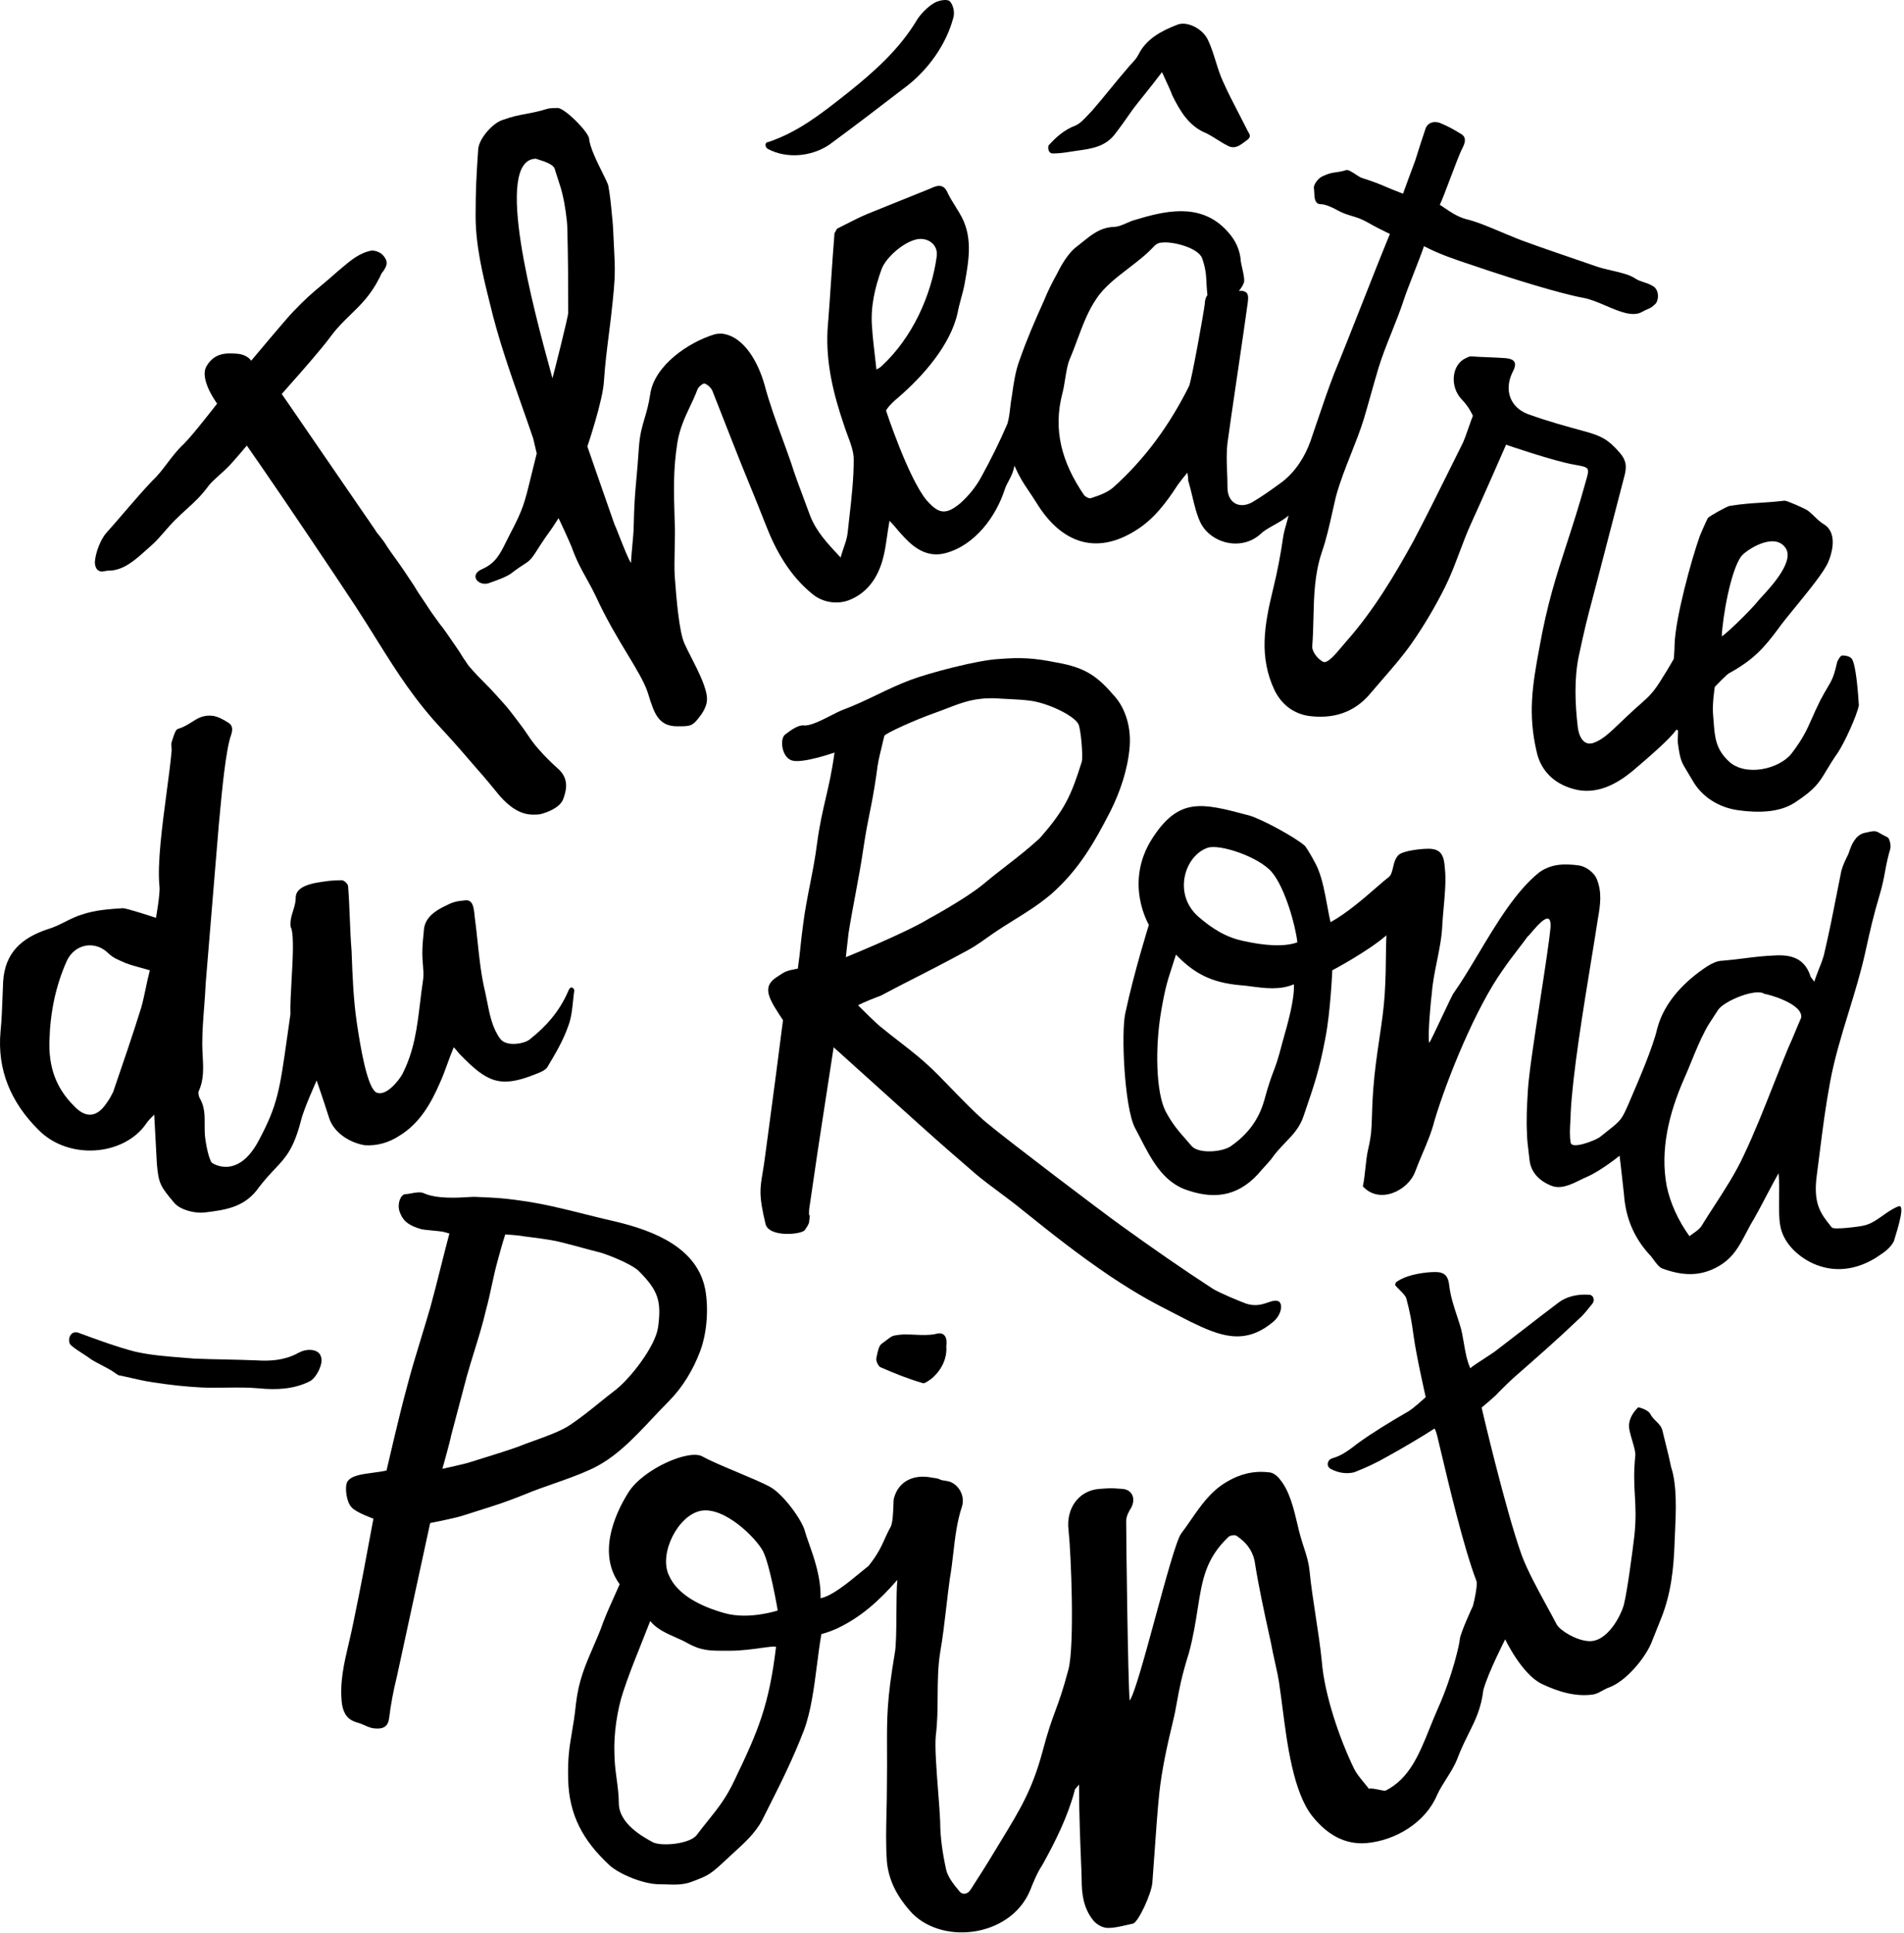
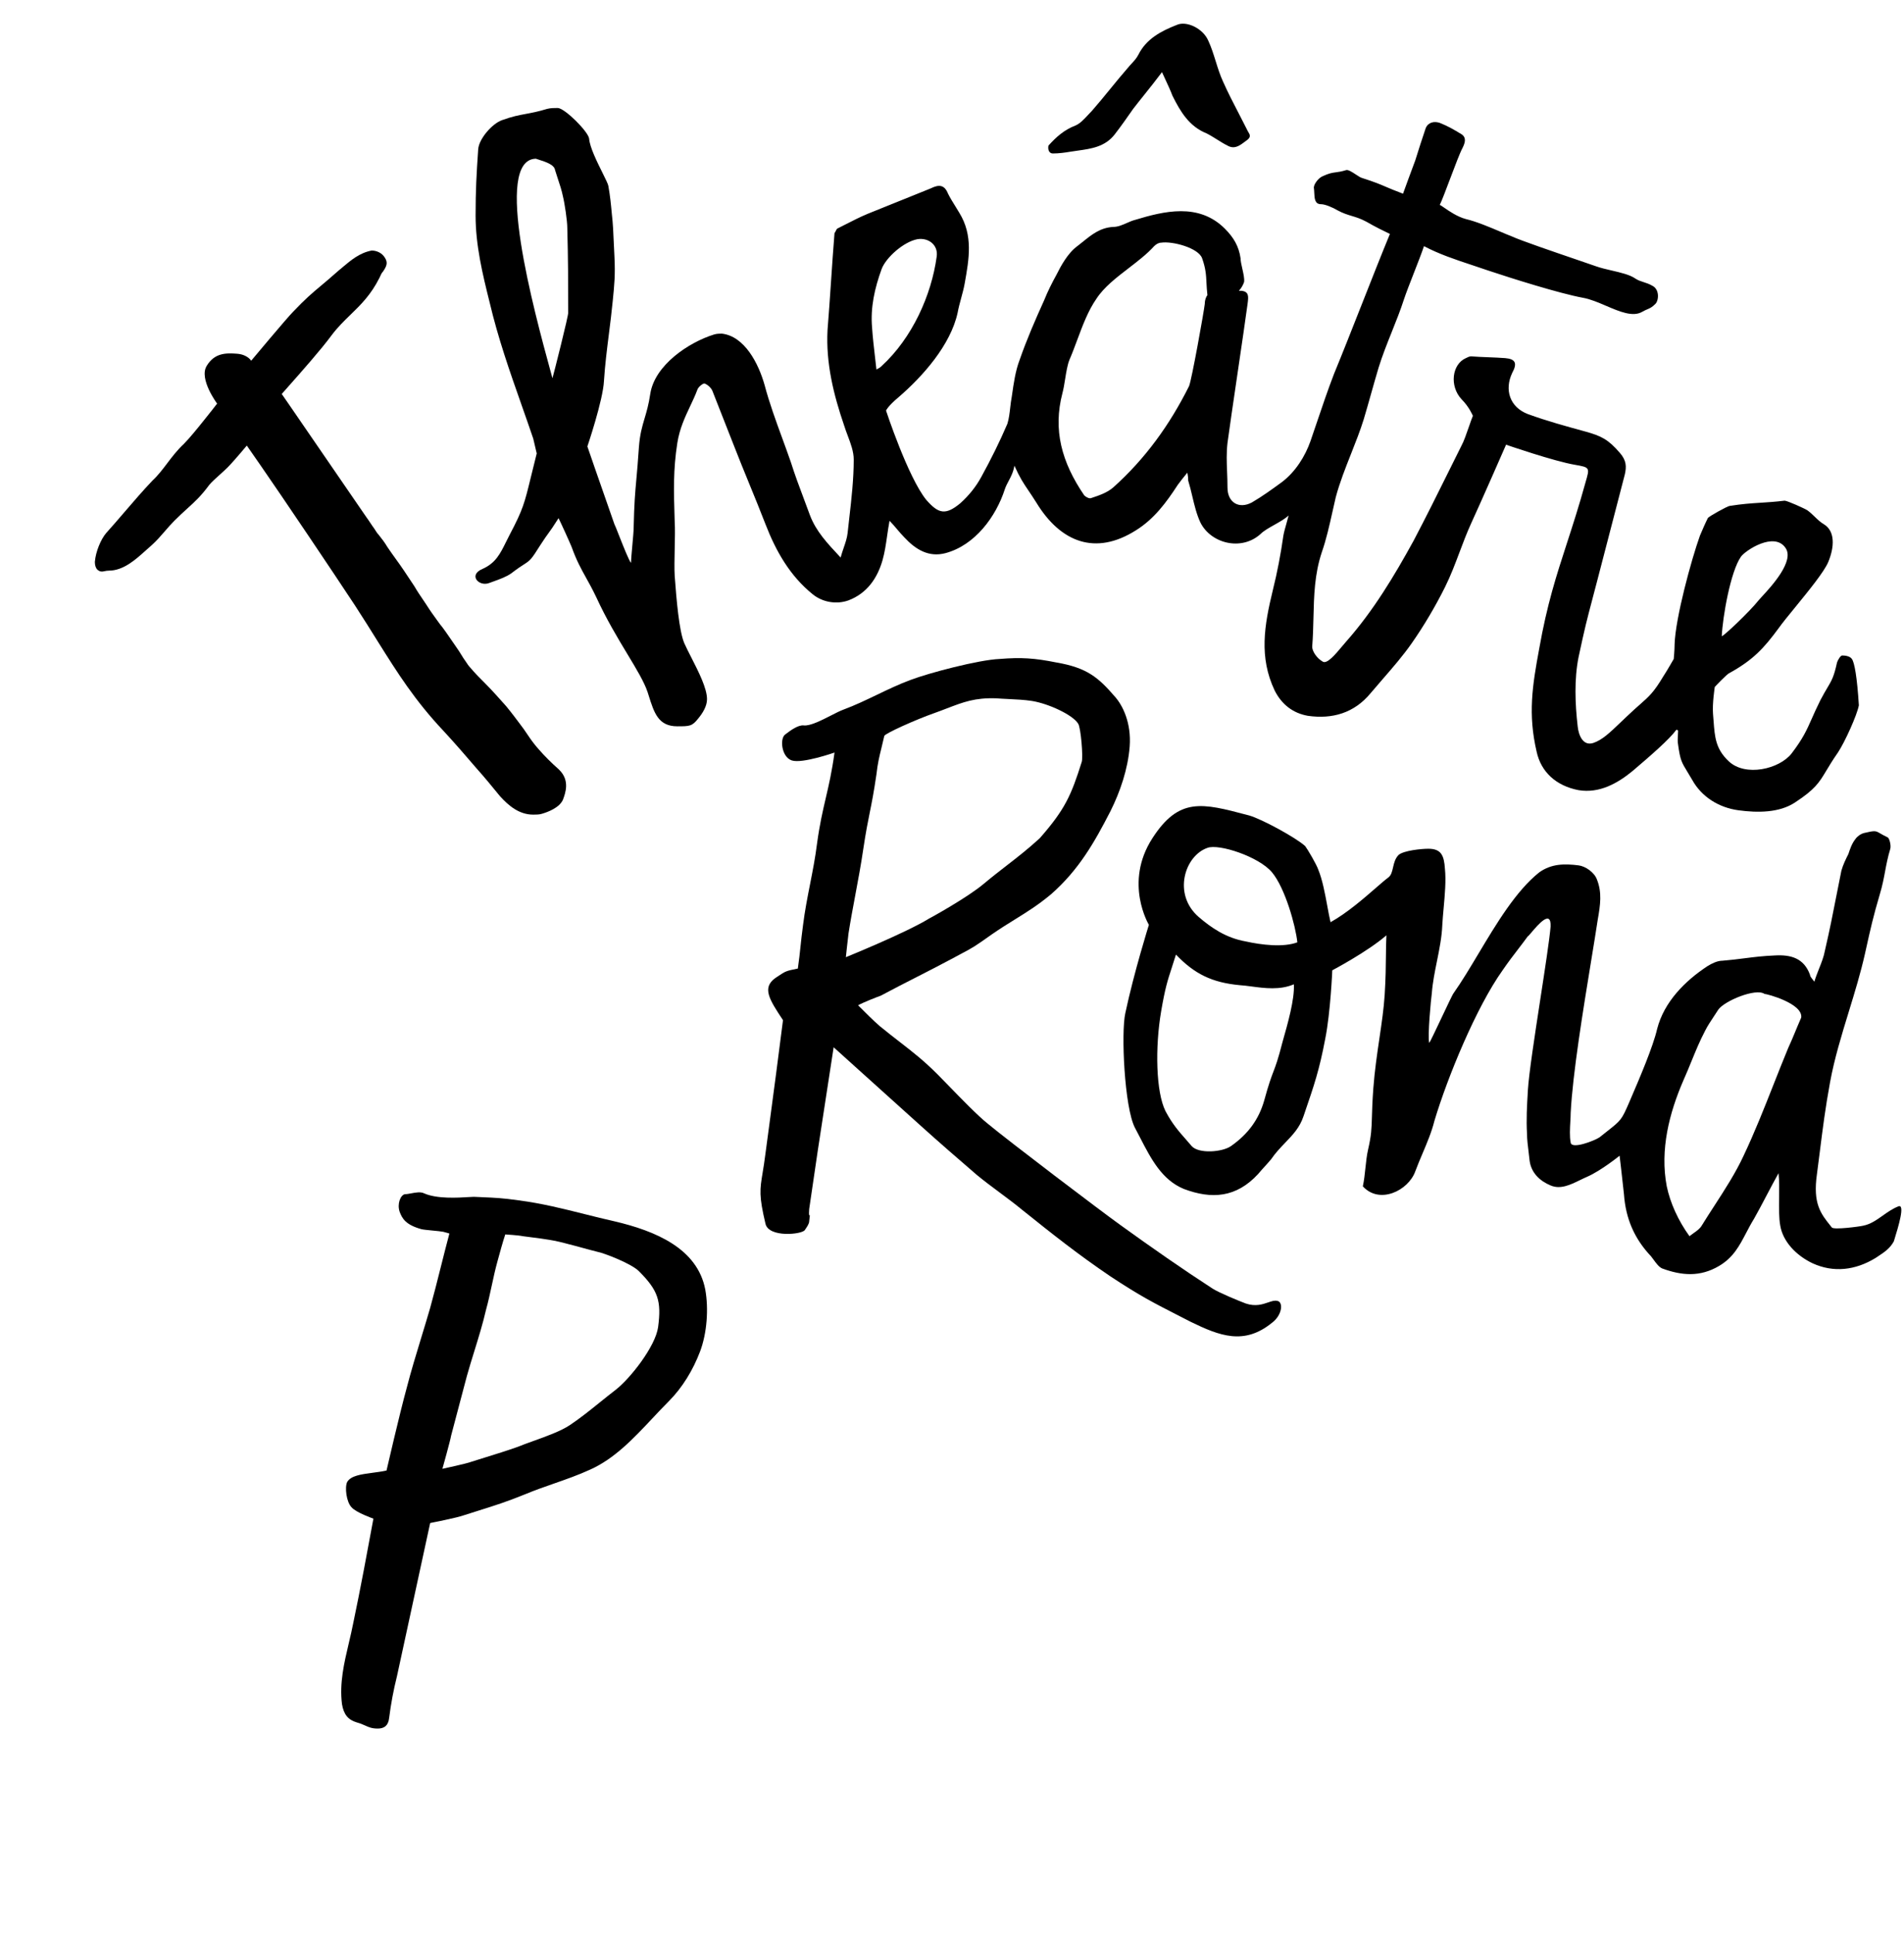
<svg xmlns="http://www.w3.org/2000/svg" width="198" height="201" viewBox="0 0 198 201" fill="none">
  <title>Théâtre du Rond-Point</title>
-   <path d="M86.237 15.05C84.33 16.323 81.787 16.505 79.88 15.505C79.516 15.323 79.516 14.777 79.88 14.777C82.97 13.745 85.412 11.819 87.818 9.922L88.235 9.593C90.959 7.41 93.502 5.137 95.318 2.136C95.681 1.499 96.499 0.681 97.134 0.317C97.588 0.044 98.496 -0.138 98.769 0.135C99.132 0.499 99.314 1.317 99.132 1.863C98.406 4.591 96.589 7.138 94.41 8.866C91.686 10.957 88.961 13.049 86.237 15.05Z" fill="currentColor" />
  <path d="M109.485 15.959C110.121 15.959 110.757 15.868 111.302 15.777C111.554 15.735 111.81 15.7 112.068 15.664C113.481 15.468 114.935 15.266 115.933 13.959C116.569 13.14 117.205 12.23 117.84 11.321C118.218 10.829 118.611 10.338 119.021 9.826L119.023 9.823C119.597 9.106 120.201 8.35 120.837 7.501C120.962 7.776 121.079 8.03 121.19 8.269L121.195 8.278L121.197 8.284L121.199 8.287L121.199 8.289L121.2 8.29C121.489 8.913 121.731 9.435 121.927 9.957C122.744 11.594 123.652 13.14 125.469 13.867C125.832 14.049 126.195 14.277 126.558 14.504C126.922 14.732 127.285 14.959 127.648 15.141C128.37 15.543 128.88 15.163 129.427 14.756C129.499 14.702 129.572 14.648 129.646 14.595C130.128 14.25 129.983 14.01 129.806 13.716C129.75 13.622 129.69 13.523 129.646 13.413C129.374 12.867 129.091 12.321 128.808 11.776C128.243 10.684 127.678 9.593 127.194 8.502C126.876 7.82 126.649 7.092 126.422 6.365C126.195 5.637 125.968 4.91 125.65 4.227C125.105 2.954 123.38 2.136 122.381 2.59C120.746 3.227 119.202 4.046 118.385 5.683C118.203 6.046 117.941 6.329 117.679 6.612C117.548 6.754 117.416 6.895 117.295 7.047C116.66 7.774 116.047 8.525 115.434 9.275C114.821 10.025 114.208 10.775 113.572 11.503C113.437 11.638 113.302 11.784 113.166 11.932C112.752 12.381 112.325 12.844 111.847 13.049C110.666 13.504 109.849 14.231 109.031 15.141C108.941 15.595 109.122 15.959 109.485 15.959Z" fill="currentColor" />
  <path fill-rule="evenodd" clip-rule="evenodd" d="M192.58 68.525C192.398 68.252 191.944 68.161 191.581 68.161C191.399 68.161 191.127 68.616 191.036 68.889C190.715 70.368 190.485 70.755 190.024 71.531C189.834 71.852 189.603 72.24 189.311 72.799C188.917 73.587 188.646 74.201 188.407 74.74C187.874 75.944 187.506 76.777 186.314 78.347C185.042 79.984 181.501 80.802 179.775 79.165C178.414 77.882 178.324 76.67 178.197 74.967C178.18 74.739 178.162 74.502 178.141 74.254C178.05 73.163 178.322 71.435 178.322 71.435C178.322 71.435 179.594 70.071 179.866 69.98C182.318 68.616 183.408 67.434 184.952 65.342C185.327 64.809 185.983 64.006 186.708 63.12C188.085 61.433 189.711 59.443 190.128 58.43C190.764 56.884 190.855 55.247 189.674 54.52C189.32 54.317 189.023 54.03 188.719 53.737C188.477 53.504 188.23 53.266 187.949 53.064C187.676 52.883 185.86 52.064 185.587 52.064C184.604 52.182 183.826 52.232 183.074 52.28C182.09 52.343 181.153 52.404 179.866 52.61C179.684 52.61 177.687 53.701 177.596 53.883C177.323 54.429 177.051 55.065 176.778 55.702C175.87 58.248 174.236 64.251 174.145 66.979C174.145 67.615 174.054 68.525 174.054 68.525C174.054 68.525 173.328 69.798 172.964 70.344C171.98 71.987 171.517 72.395 170.548 73.25C170.176 73.578 169.73 73.972 169.15 74.527C168.914 74.749 168.692 74.961 168.481 75.163C167.397 76.2 166.612 76.951 165.699 77.256C164.609 77.619 164.155 76.437 164.065 75.528C163.792 73.163 163.701 70.617 164.155 68.343C164.823 65.222 165.006 64.53 165.596 62.297L165.596 62.293L165.6 62.281L165.6 62.278C165.731 61.783 165.882 61.212 166.062 60.522C166.56 58.621 167.034 56.787 167.509 54.954L167.511 54.948L167.514 54.936L167.516 54.927C167.993 53.086 168.469 51.245 168.968 49.336C169.15 48.517 169.15 47.881 168.424 47.062C167.243 45.698 166.517 45.334 164.882 44.88C162.884 44.334 160.886 43.788 158.888 43.061C156.981 42.333 156.436 40.514 157.254 38.786C157.798 37.786 157.617 37.331 156.527 37.24C155.937 37.195 155.347 37.172 154.756 37.149C154.166 37.127 153.576 37.104 152.985 37.058C152.804 37.058 152.622 37.149 152.44 37.24C150.987 37.877 150.715 40.15 151.986 41.514C152.804 42.333 153.167 43.242 153.167 43.242C153.065 43.481 152.924 43.887 152.769 44.335C152.511 45.078 152.213 45.937 151.986 46.335C151.579 47.15 151.172 47.972 150.763 48.796C149.532 51.28 148.287 53.789 146.992 56.248C144.994 59.885 142.814 63.523 139.999 66.706C139.868 66.854 139.722 67.028 139.568 67.212L139.566 67.215L139.564 67.217C138.864 68.054 137.993 69.095 137.547 68.798C136.911 68.434 136.457 67.707 136.457 67.252C136.54 66.231 136.564 65.228 136.588 64.234C136.643 61.948 136.697 59.711 137.456 57.43C137.925 56.087 138.246 54.646 138.565 53.215C138.677 52.708 138.79 52.2 138.909 51.7C139.313 50.185 139.912 48.67 140.506 47.17C140.981 45.969 141.452 44.779 141.815 43.606C142.087 42.698 142.337 41.812 142.586 40.926L142.587 40.925C142.837 40.038 143.087 39.15 143.359 38.24C143.739 37.005 144.242 35.744 144.74 34.498C145.195 33.36 145.646 32.232 145.993 31.147C146.22 30.465 146.628 29.419 147.037 28.373C147.446 27.327 147.854 26.281 148.081 25.599C149.693 26.441 151.25 26.959 153.087 27.569C153.631 27.749 154.2 27.938 154.802 28.146C157.254 28.964 162.157 30.51 164.609 30.965C165.377 31.099 166.206 31.453 167.024 31.804C168.432 32.406 169.808 32.995 170.785 32.42C171.008 32.292 171.175 32.221 171.322 32.158C171.593 32.042 171.793 31.956 172.147 31.602C172.51 31.238 172.601 30.056 171.784 29.692C171.479 29.517 171.195 29.427 170.922 29.339C170.626 29.244 170.342 29.154 170.058 28.964C169.495 28.569 168.547 28.349 167.606 28.131C167.029 27.997 166.454 27.864 165.972 27.691C165.521 27.533 164.83 27.297 164.028 27.022C161.596 26.191 158.141 25.009 157.254 24.599C156.918 24.47 156.51 24.297 156.062 24.107C154.931 23.628 153.546 23.041 152.44 22.78C151.541 22.54 150.681 21.943 150.174 21.591C149.914 21.41 149.747 21.294 149.716 21.325C149.928 20.901 150.356 19.767 150.799 18.593L150.8 18.591C151.308 17.246 151.835 15.85 152.077 15.414C152.35 14.868 152.531 14.322 151.986 13.959C151.078 13.413 150.624 13.14 149.716 12.776C149.171 12.594 148.535 12.685 148.263 13.322C147.9 14.413 147.536 15.505 147.173 16.687C146.992 17.142 145.902 20.143 145.902 20.143C145.014 19.809 144.518 19.597 144.089 19.413C143.464 19.145 142.98 18.937 141.634 18.506C141.488 18.469 141.254 18.316 141.004 18.151C140.629 17.904 140.216 17.633 139.999 17.687C139.501 17.841 139.196 17.881 138.923 17.917C138.548 17.966 138.229 18.008 137.547 18.324C137.093 18.506 136.548 19.233 136.639 19.597C136.659 19.735 136.665 19.89 136.672 20.048C136.698 20.62 136.725 21.234 137.365 21.234C137.819 21.234 138.637 21.598 139.091 21.871C139.681 22.189 140.135 22.325 140.589 22.462C141.043 22.598 141.497 22.735 142.088 23.053C143.009 23.591 143.995 24.064 144.388 24.253C144.46 24.287 144.512 24.312 144.54 24.326C143.677 26.418 142.655 29.01 141.633 31.602C140.612 34.194 139.59 36.786 138.728 38.877C138.078 40.569 137.521 42.214 136.958 43.879C136.734 44.541 136.508 45.207 136.276 45.88C135.731 47.426 134.732 49.063 133.279 50.154C132.28 50.882 131.281 51.609 130.191 52.246C128.829 52.974 127.648 52.246 127.648 50.7C127.648 50.102 127.627 49.559 127.606 49.036C127.566 48.047 127.53 47.133 127.648 46.062C127.83 44.698 128.261 41.768 128.692 38.837L128.692 38.834L128.693 38.831C129.124 35.898 129.555 32.966 129.737 31.602L129.744 31.545C129.832 30.846 129.897 30.326 129.101 30.238H128.829C129.101 29.965 129.283 29.601 129.374 29.328C129.425 28.971 129.304 28.443 129.189 27.935C129.098 27.538 129.011 27.152 129.011 26.872C128.829 25.599 128.284 24.69 127.376 23.78C124.651 21.052 121.019 21.962 118.022 22.871C117.744 22.941 117.465 23.064 117.182 23.189C116.726 23.391 116.256 23.599 115.752 23.599C114.421 23.673 113.512 24.409 112.632 25.122C112.431 25.285 112.231 25.447 112.028 25.599C111.029 26.327 110.303 27.691 109.849 28.601C109.395 29.419 108.941 30.328 108.577 31.238C107.669 33.239 106.761 35.33 106.035 37.422C105.599 38.555 105.415 39.855 105.24 41.083L105.217 41.242C105.144 41.609 105.1 41.992 105.056 42.378C104.991 42.945 104.926 43.519 104.763 44.061C103.946 45.971 103.038 47.79 102.039 49.609C101.494 50.609 100.768 51.518 99.859 52.337C98.316 53.61 97.589 53.428 96.318 51.973C94.411 49.609 92.14 42.697 92.14 42.697C92.14 42.697 92.322 42.242 93.412 41.333C95.954 39.15 98.86 35.876 99.587 32.511C99.678 32.011 99.814 31.511 99.95 31.011C100.086 30.51 100.223 30.01 100.313 29.51L100.325 29.445C100.775 26.922 101.209 24.488 99.769 22.143C99.63 21.901 99.479 21.659 99.324 21.411C99.073 21.009 98.813 20.593 98.588 20.143C98.225 19.233 97.68 19.142 96.772 19.597C95.864 19.961 94.684 20.438 93.504 20.915L93.501 20.916C92.321 21.394 91.141 21.871 90.233 22.234C89.419 22.574 88.655 22.965 87.866 23.368C87.6 23.505 87.33 23.643 87.055 23.78C87.009 23.826 86.964 23.917 86.918 24.008C86.873 24.099 86.828 24.19 86.782 24.235C86.646 25.918 86.532 27.6 86.419 29.283C86.305 30.965 86.192 32.648 86.056 34.33C85.874 37.786 86.691 41.06 87.781 44.243C87.89 44.598 88.024 44.952 88.157 45.307C88.469 46.135 88.78 46.962 88.78 47.79C88.78 49.827 88.548 51.864 88.315 53.901C88.257 54.41 88.199 54.92 88.144 55.429C88.088 55.938 87.926 56.413 87.746 56.94C87.637 57.259 87.521 57.598 87.418 57.975C85.965 56.429 84.875 55.247 84.24 53.61C84.008 52.972 83.785 52.38 83.569 51.805C83.108 50.577 82.674 49.425 82.242 48.062C81.956 47.234 81.653 46.406 81.349 45.575C80.685 43.76 80.015 41.931 79.517 40.059C78.881 37.786 77.428 34.967 75.067 34.694C74.886 34.694 74.522 34.694 74.25 34.785C71.616 35.603 68.075 37.968 67.621 40.969C67.457 42.073 67.239 42.809 67.031 43.509C66.777 44.365 66.54 45.165 66.44 46.517C66.339 48.037 66.25 49.018 66.174 49.86C66.045 51.284 65.952 52.312 65.895 54.883C65.895 55.202 65.827 55.952 65.759 56.702C65.691 57.453 65.623 58.203 65.623 58.521C65.444 58.402 64.796 56.754 64.345 55.61C64.11 55.012 63.928 54.551 63.897 54.52C62.172 49.609 61.082 46.425 61.082 46.425C61.082 46.425 62.717 41.605 62.807 39.605C62.915 37.939 63.117 36.337 63.321 34.724C63.462 33.606 63.604 32.482 63.716 31.329C63.897 29.51 63.988 28.6 63.897 26.691C63.867 26.199 63.846 25.707 63.826 25.212C63.786 24.242 63.745 23.258 63.625 22.234C63.534 21.234 63.443 20.325 63.261 19.324C63.229 19.13 62.977 18.623 62.663 17.989C62.095 16.846 61.322 15.291 61.264 14.413C61.173 13.686 58.721 11.23 57.994 11.23C57.631 11.23 57.268 11.23 56.905 11.321C55.953 11.611 55.304 11.731 54.689 11.845C53.954 11.981 53.27 12.107 52.182 12.503C51.183 12.867 49.821 14.413 49.73 15.505C49.549 18.142 49.458 19.779 49.458 22.416C49.458 25.508 50.184 28.509 50.911 31.42C51.801 35.191 53.001 38.601 54.238 42.116L54.239 42.119C54.642 43.265 55.05 44.422 55.452 45.607C55.542 45.971 55.815 47.153 55.815 47.153C55.566 48.131 55.373 48.925 55.211 49.593C54.542 52.344 54.388 52.977 53 55.611C52.859 55.877 52.732 56.134 52.61 56.382C52.02 57.578 51.538 58.555 50.184 59.158C48.641 59.794 49.821 61.068 50.911 60.613C51.048 60.561 51.192 60.51 51.339 60.457C51.971 60.23 52.666 59.981 53.181 59.612C53.799 59.134 54.191 58.882 54.478 58.698C55.119 58.286 55.237 58.21 56.178 56.702C56.643 55.983 56.852 55.697 57.053 55.422C57.283 55.107 57.502 54.807 58.085 53.883C58.358 54.429 59.266 56.429 59.447 56.884C59.956 58.299 60.43 59.151 60.956 60.097C61.275 60.67 61.613 61.278 61.99 62.068C63.061 64.4 64.252 66.374 65.256 68.037L65.257 68.039C66.21 69.618 66.994 70.918 67.348 71.981C67.383 72.092 67.418 72.201 67.452 72.309C68.029 74.148 68.463 75.528 70.436 75.528C71.707 75.528 71.98 75.528 72.615 74.709C73.069 74.163 73.523 73.436 73.523 72.708C73.523 71.579 72.652 69.868 71.899 68.39C71.62 67.844 71.358 67.329 71.162 66.888C70.617 65.615 70.345 62.341 70.163 59.885C70.118 59.158 70.141 58.112 70.163 57.066C70.186 56.02 70.209 54.974 70.163 54.247L70.153 53.909C70.066 51.072 69.999 48.862 70.436 46.062C70.677 44.551 71.24 43.361 71.776 42.225C72.047 41.653 72.311 41.094 72.525 40.514C72.615 40.241 73.069 39.877 73.251 39.877C73.523 39.968 73.887 40.241 74.068 40.605C74.432 41.514 74.795 42.447 75.158 43.379C75.521 44.311 75.885 45.243 76.248 46.153C76.793 47.562 77.36 48.949 77.928 50.336C78.496 51.723 79.063 53.11 79.608 54.52C80.698 57.339 82.151 59.885 84.512 61.795C85.511 62.614 86.964 62.886 88.235 62.432C90.142 61.704 91.232 60.158 91.777 58.248C92.005 57.448 92.126 56.611 92.252 55.738C92.326 55.223 92.402 54.696 92.504 54.156C92.776 54.429 93.026 54.724 93.275 55.02C93.525 55.315 93.775 55.611 94.047 55.884C95.228 57.157 96.59 57.975 98.316 57.521C101.403 56.702 103.583 53.701 104.491 50.882C104.597 50.563 104.745 50.285 104.896 50.001C105.133 49.555 105.379 49.092 105.49 48.426C106.06 49.694 106.409 50.211 106.937 50.993C107.167 51.333 107.43 51.722 107.76 52.246C110.303 56.429 113.935 57.794 118.113 55.156C120.02 53.974 121.291 52.246 122.472 50.427C122.744 50.063 123.017 49.7 123.471 49.154C123.562 49.609 123.562 49.791 123.562 49.972C123.73 50.513 123.862 51.066 123.992 51.618C124.213 52.551 124.434 53.48 124.833 54.338C125.923 56.52 129.101 57.339 131.099 55.52C131.42 55.198 131.95 54.9 132.501 54.59C133.041 54.286 133.601 53.97 134.005 53.61C133.935 53.89 133.852 54.183 133.771 54.468C133.641 54.926 133.516 55.366 133.46 55.702C133.188 57.612 132.825 59.522 132.371 61.34C131.462 65.069 130.918 68.343 132.552 71.799C133.279 73.254 134.459 74.163 136.003 74.436C138.546 74.8 140.816 74.163 142.542 72.072C142.953 71.583 143.371 71.102 143.788 70.621C144.846 69.403 145.898 68.192 146.81 66.888C148.081 65.069 149.262 63.068 150.261 61.068C150.862 59.864 151.324 58.633 151.786 57.405C152.162 56.406 152.537 55.408 152.985 54.429C154.075 52.064 156.618 46.244 156.618 46.244C156.618 46.244 161.613 47.972 163.792 48.335C165.336 48.608 165.336 48.608 164.882 50.154C164.194 52.648 163.541 54.657 162.928 56.543C161.842 59.884 160.881 62.842 160.069 67.434C159.342 71.344 158.888 74.254 159.796 78.165C160.25 80.257 161.794 81.712 164.155 82.167C166.335 82.53 168.242 81.439 169.786 80.166C171.602 78.62 173.6 76.892 174.326 75.891C174.365 75.891 174.387 75.891 174.407 75.898C174.434 75.908 174.456 75.93 174.508 75.982C174.508 76.131 174.498 76.289 174.489 76.45C174.468 76.783 174.447 77.131 174.508 77.438C174.726 79.039 174.886 79.3 175.454 80.227C175.595 80.458 175.762 80.731 175.961 81.075C176.96 82.894 178.776 83.985 180.774 84.258C182.772 84.531 185.042 84.531 186.677 83.44C188.765 82.068 189.165 81.4 189.932 80.121C190.233 79.62 190.59 79.025 191.127 78.256C191.853 77.165 193.125 74.345 193.306 73.345C193.125 70.435 192.852 68.889 192.58 68.525ZM181.047 57.885C181.501 57.248 184.498 55.247 185.678 56.975C186.642 58.342 184.197 60.989 183.241 62.024C183.116 62.159 183.017 62.267 182.954 62.341C181.864 63.705 179.23 66.16 179.049 66.16C179.14 64.16 179.957 59.431 181.047 57.885ZM57.45 39.332L57.286 38.734C55.527 32.292 51.238 16.593 55.724 16.505C55.817 16.536 55.913 16.567 56.011 16.598C56.776 16.844 57.641 17.123 57.722 17.687C57.813 17.99 57.914 18.294 58.014 18.597C58.216 19.203 58.418 19.809 58.539 20.416C58.721 21.143 58.993 22.962 58.993 23.689C59.084 27.054 59.084 29.146 59.084 32.51C59.175 32.601 57.54 39.059 57.45 39.332ZM91.686 38.059C91.595 38.15 91.504 38.241 91.141 38.422C91.095 38.002 91.048 37.6 91.003 37.212L91.002 37.205C90.872 36.082 90.755 35.069 90.687 34.057C90.506 31.965 90.96 29.965 91.686 27.964C92.14 26.782 93.957 25.145 95.409 24.872C96.59 24.69 97.589 25.508 97.407 26.691C96.862 30.692 94.865 35.148 91.686 38.059ZM125.287 31.602C125.196 32.42 123.925 39.514 123.653 40.15C121.655 44.152 119.112 47.699 115.752 50.7C115.116 51.246 114.299 51.518 113.481 51.791C113.3 51.882 112.937 51.7 112.755 51.518C110.394 48.062 109.486 44.698 110.485 40.878C110.598 40.46 110.681 39.946 110.764 39.424C110.881 38.696 111 37.951 111.211 37.422C111.5 36.756 111.762 36.053 112.025 35.345C112.589 33.831 113.16 32.295 114.026 31.056C114.806 29.859 116.091 28.87 117.372 27.885C118.328 27.15 119.282 26.416 120.02 25.599C120.202 25.417 120.474 25.235 120.746 25.235C121.927 25.054 124.651 25.781 125.015 26.872C125.388 27.932 125.42 28.564 125.462 29.384C125.481 29.761 125.502 30.177 125.56 30.692C125.469 30.783 125.287 31.147 125.287 31.602Z" fill="currentColor" />
-   <path fill-rule="evenodd" clip-rule="evenodd" d="M41.557 118.09C43.645 116.816 44.826 114.725 45.734 112.633C46.029 111.993 46.271 111.326 46.517 110.646C46.726 110.071 46.937 109.488 47.187 108.904C47.337 109.054 47.46 109.205 47.57 109.34C47.66 109.45 47.741 109.55 47.823 109.632C50.638 112.542 52 113.179 55.633 111.723L55.688 111.701L55.785 111.663C56.203 111.499 56.662 111.32 56.904 110.996C57.721 109.632 58.539 108.268 59.084 106.722C59.41 105.872 59.502 104.976 59.595 104.066C59.632 103.71 59.668 103.351 59.719 102.993C59.719 102.811 59.356 102.356 59.084 103.084C58.176 105.175 56.813 106.722 55.088 108.086C54.543 108.54 52.636 108.904 52 107.995C51.194 106.894 50.92 105.498 50.654 104.14C50.59 103.815 50.527 103.491 50.456 103.175C50.03 101.406 49.849 99.678 49.666 97.936C49.576 97.081 49.486 96.222 49.367 95.353C49.276 94.353 49.185 93.535 48.368 93.626C47.369 93.716 47.096 93.808 46.188 94.262C45.28 94.717 44.281 95.353 44.099 96.536L44.077 96.763C43.994 97.583 43.918 98.34 43.918 99.173C43.918 99.543 43.948 99.913 43.977 100.276C44.021 100.807 44.063 101.325 44.009 101.811C43.881 102.643 43.783 103.455 43.687 104.252C43.374 106.851 43.08 109.287 41.829 111.723C41.466 112.36 40.194 113.997 39.196 113.633C38.197 113.27 37.47 108.813 37.107 106.358C36.748 103.932 36.655 101.417 36.565 98.989L36.562 98.9C36.47 97.798 36.425 96.673 36.379 95.536C36.334 94.421 36.289 93.296 36.199 92.171C36.199 91.898 35.745 91.534 35.563 91.534C34.473 91.534 33.928 91.625 32.839 91.807C31.931 91.989 30.75 92.352 30.75 93.353C30.75 93.853 30.614 94.285 30.477 94.717C30.341 95.149 30.205 95.581 30.205 96.081C30.205 96.172 30.205 96.445 30.296 96.536C30.574 97.428 30.443 99.754 30.321 101.925C30.244 103.295 30.17 104.603 30.205 105.448C30.081 106.304 29.972 107.082 29.872 107.794C29.087 113.36 28.868 114.916 26.936 118.544C24.756 122.728 22.123 121 22.032 120.909C21.759 120.636 21.396 119.09 21.305 117.999C21.281 117.659 21.283 117.313 21.284 116.966C21.289 116.011 21.293 115.046 20.76 114.179C20.67 113.997 20.579 113.633 20.67 113.451C21.215 112.291 21.146 111.027 21.078 109.777C21.055 109.362 21.033 108.948 21.033 108.54C21.033 107.279 21.132 105.984 21.231 104.696C21.295 103.849 21.36 103.004 21.396 102.174C21.623 99.447 21.85 96.697 22.077 93.946L22.077 93.941C22.304 91.191 22.531 88.441 22.758 85.713C22.784 85.458 22.815 85.126 22.851 84.738L22.851 84.735C23.071 82.361 23.483 77.922 24.03 76.437C24.211 75.891 24.211 75.437 23.757 75.164C23.212 74.8 22.668 74.527 22.123 74.436C21.136 74.327 20.58 74.681 19.954 75.079C19.543 75.34 19.102 75.62 18.49 75.8C18.262 75.876 18.098 76.397 17.944 76.884C17.914 76.98 17.884 77.075 17.854 77.165C17.794 77.347 17.814 77.528 17.834 77.71C17.844 77.801 17.854 77.892 17.854 77.983C17.766 79.1 17.564 80.616 17.344 82.272C16.882 85.742 16.337 89.832 16.583 92.171C16.674 92.898 16.22 95.445 16.22 95.445C16.22 95.445 13.223 94.444 12.769 94.444L12.703 94.448C11.36 94.538 9.932 94.633 8.591 95.081C7.956 95.263 7.365 95.558 6.775 95.854C6.185 96.149 5.595 96.445 4.959 96.627C2.234 97.536 0.509 99.082 0.327 102.083C0.297 102.659 0.277 103.235 0.257 103.811C0.216 104.963 0.176 106.115 0.055 107.267C-0.308 111.269 1.145 114.634 3.96 117.453C7.138 120.727 12.95 120.181 15.221 116.816C15.402 116.544 15.675 116.271 16.038 115.907C16.129 117.726 16.22 119.363 16.311 121C16.492 123.091 16.674 123.364 18.127 125.092C18.762 125.82 20.216 126.184 21.215 126.093C23.485 125.82 25.483 125.547 26.936 123.455C27.546 122.658 28.079 122.094 28.554 121.59C29.707 120.37 30.523 119.505 31.295 116.544C31.567 115.361 32.929 112.36 32.929 112.36C32.929 112.36 33.565 114.179 34.201 116.18C34.655 117.726 36.29 118.817 37.924 119.09C39.196 119.181 40.467 118.817 41.557 118.09ZM14.676 104.812C13.768 107.722 12.769 110.632 11.77 113.542C11.588 113.906 11.407 114.27 11.134 114.634C10.135 116.18 8.955 116.362 7.683 114.997C5.776 113.088 5.05 110.905 5.141 108.177C5.231 105.266 5.776 102.538 6.957 99.901C7.774 98.173 9.863 97.718 11.316 99.173C11.718 99.576 12.334 99.836 12.911 100.08C12.985 100.111 13.059 100.142 13.132 100.174C13.595 100.347 14.094 100.484 14.63 100.631C14.936 100.715 15.254 100.802 15.584 100.901C15.412 101.545 15.281 102.169 15.153 102.783C15.009 103.468 14.868 104.14 14.676 104.812Z" fill="currentColor" />
  <path fill-rule="evenodd" clip-rule="evenodd" d="M72.796 140.553C72.069 142.463 70.98 144.281 69.527 145.737C68.965 146.299 68.411 146.889 67.855 147.482C65.895 149.57 63.9 151.697 61.353 152.83C60.134 153.39 58.857 153.836 57.588 154.279C56.589 154.628 55.593 154.976 54.633 155.377C52.723 156.156 51.474 156.549 49.813 157.072C49.342 157.22 48.838 157.379 48.276 157.559C47.55 157.832 44.734 158.378 44.734 158.378C44.734 158.378 42.373 169.291 41.284 174.293C40.92 175.748 40.648 177.203 40.466 178.658C40.376 179.477 39.921 179.75 39.286 179.75C38.672 179.75 38.367 179.612 37.991 179.443C37.755 179.337 37.491 179.218 37.106 179.113C36.198 178.84 35.744 178.295 35.562 177.203C35.291 175.029 35.78 172.956 36.272 170.871C36.438 170.165 36.605 169.458 36.743 168.745C37.469 165.29 38.196 161.379 38.832 157.923C38.832 157.923 37.015 157.286 36.561 156.741C36.016 156.195 35.835 154.649 36.107 154.103C36.497 153.453 37.536 153.314 38.727 153.155C39.202 153.092 39.702 153.025 40.194 152.921C40.194 152.921 41.556 147.01 42.282 144.372C42.746 142.572 43.284 140.809 43.825 139.036C44.132 138.032 44.439 137.025 44.734 136.005C45.087 134.743 45.468 133.229 45.846 131.727C46.149 130.523 46.45 129.327 46.732 128.275C46.732 128.275 46.46 128.184 46.097 128.093C45.88 128.05 45.434 128.006 44.988 127.963C44.502 127.915 44.016 127.868 43.826 127.821C42.192 127.366 41.828 126.729 41.556 126.002C41.284 125.183 41.647 124.274 42.101 124.183C42.287 124.183 42.517 124.14 42.759 124.095C43.225 124.008 43.74 123.912 44.099 124.092C45.44 124.689 47.636 124.551 48.733 124.482C48.974 124.467 49.161 124.456 49.275 124.456C49.544 124.468 49.79 124.478 50.019 124.488L50.049 124.49C51.501 124.552 52.267 124.585 53.907 124.819C56.326 125.13 58.575 125.695 60.8 126.254C61.832 126.513 62.86 126.771 63.896 127.002C68.164 128.002 72.523 129.821 73.341 134.096C73.704 136.096 73.522 138.643 72.796 140.553ZM50.389 151.578C51.578 151.209 52.697 150.861 53.816 150.466C54.288 150.271 54.854 150.068 55.45 149.853L55.453 149.853L55.454 149.852C56.808 149.366 58.32 148.823 59.265 148.192C60.336 147.477 61.369 146.644 62.388 145.822C62.923 145.39 63.455 144.962 63.987 144.554C65.531 143.372 68.164 140.007 68.437 138.006C68.8 135.278 68.437 134.187 66.439 132.186C65.622 131.367 62.716 130.276 62.171 130.185C61.626 130.049 61.126 129.912 60.627 129.776C60.127 129.639 59.628 129.503 59.083 129.367C57.662 128.971 56.721 128.851 55.127 128.647C54.888 128.616 54.633 128.584 54.361 128.548C53.998 128.457 52.544 128.366 52.544 128.366C52.272 129.185 52 130.185 51.727 131.185C51.5 132.004 51.319 132.845 51.137 133.686C50.955 134.528 50.774 135.369 50.547 136.187C50.207 137.661 49.761 139.1 49.32 140.525C49.053 141.386 48.788 142.243 48.549 143.099C48.276 144.145 48.004 145.168 47.731 146.191C47.459 147.214 47.186 148.238 46.914 149.283C46.823 149.829 46.006 152.739 46.006 152.739C46.006 152.739 48.549 152.194 49.003 152.012C49.477 151.862 49.938 151.718 50.389 151.578Z" fill="currentColor" />
-   <path d="M31.295 140.553C31.249 140.598 31.181 140.621 31.113 140.644C31.045 140.666 30.977 140.689 30.931 140.735C29.569 141.462 28.116 141.553 26.663 141.462C25.573 141.417 24.506 141.394 23.439 141.371L23.437 141.371C22.371 141.348 21.304 141.326 20.215 141.28C19.805 141.245 19.395 141.212 18.986 141.18L18.982 141.18C17.307 141.048 15.644 140.918 14.04 140.553C12.262 140.108 9.875 139.227 8.157 138.593L8.046 138.552H7.955C7.411 138.461 7.047 139.098 7.229 139.643C7.229 139.734 7.32 139.825 7.411 139.916C7.772 140.227 8.164 140.478 8.568 140.738C8.873 140.935 9.186 141.136 9.499 141.371C9.722 141.52 10.066 141.699 10.445 141.896C10.993 142.181 11.613 142.504 12.042 142.826C12.088 142.872 12.133 142.894 12.178 142.917C12.224 142.94 12.269 142.963 12.315 143.008C12.71 143.08 13.149 143.181 13.614 143.287C14.321 143.45 15.089 143.626 15.856 143.736C17.582 144.009 19.216 144.19 20.942 144.281C21.798 144.32 22.654 144.309 23.51 144.298C24.652 144.283 25.794 144.268 26.936 144.372C28.752 144.554 30.568 144.463 32.203 143.645C32.929 143.281 33.656 141.735 33.383 141.098C33.202 140.371 32.203 140.189 31.295 140.553Z" fill="currentColor" />
-   <path d="M95.175 138.797C95.859 138.83 96.543 138.862 97.226 138.734C97.771 138.552 98.588 138.552 98.407 140.007C98.498 141.098 98.044 142.372 96.863 143.372L96.809 143.409C96.779 143.43 96.747 143.452 96.714 143.475L96.709 143.478C96.443 143.665 96.105 143.902 95.955 143.827C94.411 143.372 93.049 142.826 91.596 142.19C91.323 142.099 91.051 141.462 91.142 141.189C91.159 141.12 91.177 141.033 91.196 140.937L91.196 140.935C91.278 140.53 91.394 139.954 91.687 139.734C91.775 139.675 91.902 139.578 92.043 139.47C92.334 139.246 92.683 138.977 92.867 138.916C93.636 138.723 94.406 138.76 95.175 138.797Z" fill="currentColor" />
  <path fill-rule="evenodd" clip-rule="evenodd" d="M197.393 125.456C196.797 125.695 196.288 126.056 195.789 126.409C195.149 126.862 194.527 127.303 193.761 127.457C193.397 127.548 190.673 127.912 190.491 127.639L190.38 127.5C189.341 126.204 188.509 125.166 188.947 122.091C189.053 121.291 189.148 120.534 189.241 119.801L189.241 119.799C189.547 117.368 189.821 115.197 190.31 112.542C190.759 110.091 191.511 107.64 192.263 105.189C192.878 103.184 193.493 101.178 193.942 99.173L194.024 98.805C194.516 96.584 194.797 95.319 195.486 92.989C195.759 92.079 195.895 91.352 196.031 90.624C196.167 89.897 196.303 89.169 196.576 88.26C196.667 87.896 196.485 87.169 196.303 87.078C195.948 86.911 195.716 86.776 195.54 86.674C195.042 86.383 194.992 86.354 193.851 86.623C193.488 86.714 193.125 86.987 192.943 87.26C192.58 87.714 192.398 88.26 192.217 88.806C191.944 89.351 191.672 89.897 191.49 90.534C191.24 91.757 191.054 92.711 190.884 93.58L190.884 93.583L190.883 93.585C190.562 95.232 190.3 96.58 189.765 98.9C189.658 99.49 189.425 100.079 189.177 100.705C189.004 101.142 188.824 101.598 188.675 102.083C188.615 102.004 188.56 101.933 188.51 101.868C188.332 101.64 188.221 101.498 188.221 101.356C187.585 99.628 186.223 99.264 184.588 99.355C183.319 99.408 182.419 99.523 181.458 99.645C180.769 99.733 180.049 99.825 179.14 99.901C178.595 99.901 178.05 100.174 177.596 100.446C175.235 101.992 173.055 104.175 172.329 106.994C171.909 108.842 170.483 112.164 169.623 114.166L169.423 114.634C168.63 116.458 168.598 116.484 167.096 117.668C166.876 117.841 166.625 118.039 166.335 118.271C165.79 118.635 163.429 119.545 163.338 118.817C163.213 118.188 163.261 117.342 163.302 116.61C163.321 116.282 163.338 115.978 163.338 115.725C163.544 111.662 164.636 104.991 165.469 99.899L165.47 99.897L165.47 99.895L165.47 99.892C165.737 98.262 165.977 96.795 166.153 95.626C166.426 94.08 166.607 92.807 166.062 91.443C165.79 90.715 164.882 90.079 164.155 89.988C162.702 89.806 161.34 89.806 160.069 90.715C157.653 92.638 155.618 96.041 153.733 99.194C152.853 100.664 152.007 102.08 151.169 103.266C151.078 103.357 150.488 104.607 149.898 105.858C149.307 107.108 148.717 108.359 148.626 108.449C148.445 107.722 148.808 103.902 148.899 103.266C148.983 102.162 149.207 101.059 149.43 99.955C149.685 98.694 149.94 97.433 149.988 96.172C150.016 95.643 150.07 95.055 150.125 94.444C150.251 93.057 150.387 91.551 150.261 90.352C150.17 88.987 149.898 88.26 148.535 88.26C147.809 88.26 145.993 88.442 145.448 88.897C145.08 89.265 144.968 89.75 144.865 90.198C144.764 90.635 144.672 91.037 144.358 91.261C144.058 91.48 143.618 91.863 143.083 92.329C141.838 93.413 140.079 94.945 138.364 95.899C138.248 95.404 138.141 94.826 138.029 94.217C137.79 92.924 137.525 91.494 137.093 90.442C136.911 89.897 136.003 88.351 135.731 87.987C134.732 87.078 131.19 85.168 129.919 84.804L129.702 84.747C125.031 83.51 122.611 82.869 119.838 87.169C116.842 91.807 119.475 96.172 119.475 96.172C119.475 96.172 117.931 101.083 117.023 105.357C116.569 107.358 116.932 115.179 118.022 117.271C118.203 117.61 118.38 117.951 118.555 118.292C119.701 120.514 120.824 122.691 123.108 123.637C126.014 124.728 128.556 124.547 130.827 122.091C131.054 121.818 131.281 121.568 131.508 121.318C131.735 121.068 131.962 120.818 132.189 120.545C132.646 119.876 133.158 119.343 133.65 118.83C134.429 118.019 135.16 117.259 135.549 116.089L135.642 115.817C136.67 112.815 137.202 111.263 137.819 107.995C138.364 105.266 138.546 100.901 138.546 100.901C138.546 100.901 142.179 98.991 144.176 97.263C144.139 97.971 144.132 98.649 144.125 99.402C144.114 100.487 144.102 101.73 143.995 103.448C143.905 104.879 143.684 106.377 143.45 107.962C143.208 109.599 142.953 111.33 142.814 113.179C142.713 114.559 142.687 115.466 142.667 116.181C142.631 117.396 142.612 118.056 142.269 119.545C142.131 120.146 142.063 120.794 141.993 121.453C141.927 122.09 141.858 122.738 141.724 123.364C143.45 125.274 146.447 123.819 147.173 121.818C147.4 121.203 147.661 120.588 147.923 119.968C148.398 118.848 148.879 117.715 149.171 116.544C150.533 111.996 153.53 104.721 156.255 100.901C156.863 100.016 157.336 99.4 157.839 98.745C158.162 98.325 158.497 97.888 158.888 97.354C158.909 97.375 159.048 97.211 159.25 96.973C159.93 96.17 161.319 94.53 161.249 96.354C161.126 97.757 160.665 100.753 160.182 103.896C159.601 107.677 158.987 111.672 158.888 113.36L158.881 113.489C158.792 114.987 158.709 116.405 158.797 117.908C158.797 118.468 158.882 119.155 158.965 119.825C159.003 120.134 159.041 120.44 159.07 120.727C159.251 122 160.16 122.819 161.249 123.273C162.266 123.71 163.284 123.215 164.301 122.72C164.555 122.597 164.809 122.473 165.064 122.364C166.517 121.727 168.424 120.181 168.424 120.181C168.424 120.181 168.696 122.455 168.878 124.183C169.059 126.729 169.967 128.821 171.693 130.64C171.78 130.748 171.866 130.867 171.954 130.988C172.235 131.373 172.528 131.775 172.873 131.913C174.871 132.641 176.778 132.823 178.776 131.64C180.244 130.772 180.878 129.56 181.579 128.221C181.833 127.737 182.095 127.236 182.409 126.729C182.78 126.079 183.222 125.239 183.675 124.379L183.676 124.377C184.109 123.554 184.552 122.711 184.952 122C185.034 122.745 185.023 123.639 185.012 124.531C184.998 125.6 184.985 126.663 185.133 127.457C185.406 129.094 186.768 130.549 188.493 131.367C190.673 132.368 192.943 132.095 195.032 130.822C195.112 130.769 195.189 130.717 195.266 130.667C195.971 130.201 196.529 129.833 196.939 129.094L196.998 128.904C197.389 127.637 198.169 125.111 197.393 125.456ZM133.37 108.359C132.9 110.192 132.673 110.786 132.426 111.434C132.195 112.04 131.945 112.694 131.463 114.452C130.918 116.362 129.828 117.908 128.012 119.181C127.103 119.818 124.652 119.999 123.925 119.181C123.715 118.929 123.506 118.692 123.296 118.454C122.598 117.663 121.899 116.872 121.201 115.543C120.202 113.542 120.111 108.904 120.747 105.175C121.163 102.743 121.42 101.957 121.842 100.667L121.843 100.664C121.973 100.266 122.12 99.82 122.29 99.264C124.197 101.265 126.014 102.174 128.92 102.447C129.299 102.469 129.716 102.525 130.158 102.583C131.517 102.763 133.111 102.974 134.55 102.356C134.641 103.902 133.914 106.449 133.37 108.359ZM129.555 97.9C127.467 97.536 125.923 96.445 124.652 95.353C121.927 92.989 123.198 88.987 125.56 88.169C126.74 87.714 130.918 89.078 132.28 90.715C133.642 92.352 134.732 96.263 134.913 97.991C133.46 98.537 131.19 98.264 129.555 97.9ZM187.313 105.812C187.034 106.45 186.843 106.913 186.67 107.332C186.448 107.868 186.257 108.331 185.951 108.995C185.436 110.238 184.942 111.491 184.447 112.744C183.458 115.25 182.469 117.756 181.319 120.181C180.482 121.986 179.372 123.699 178.279 125.386C177.83 126.079 177.383 126.768 176.96 127.457C176.767 127.778 176.439 128.009 176.102 128.245C175.963 128.343 175.822 128.442 175.689 128.548C174.508 126.911 173.691 125.092 173.328 123.364C172.601 119.545 173.6 115.725 175.053 112.36C175.362 111.673 175.632 111.011 175.897 110.361C176.334 109.291 176.759 108.251 177.323 107.176C177.566 106.691 177.888 106.206 178.211 105.721C178.373 105.479 178.534 105.236 178.686 104.994C179.321 104.084 182.591 102.72 183.499 103.357C183.771 103.357 187.494 104.357 187.313 105.812Z" fill="currentColor" />
-   <path fill-rule="evenodd" clip-rule="evenodd" d="M172.23 147.799C172.508 148.075 172.773 148.338 172.873 148.738C173.01 149.322 173.134 149.815 173.25 150.277C173.442 151.036 173.611 151.709 173.781 152.557C174.414 154.46 174.288 157.191 174.185 159.427C174.17 159.756 174.156 160.075 174.144 160.379C174.053 163.107 173.781 165.653 172.782 168.2L171.692 170.928C170.965 172.565 169.058 174.839 167.333 175.475C167.099 175.553 166.866 175.681 166.633 175.809C166.321 175.98 166.01 176.151 165.698 176.203C163.882 176.476 162.066 175.93 160.34 175.111C158.252 174.111 156.526 170.473 156.526 170.473C156.526 170.473 154.71 174.02 154.256 175.748C154.023 177.667 153.42 178.88 152.73 180.266C152.341 181.047 151.924 181.884 151.531 182.933C151.236 183.671 150.835 184.303 150.428 184.944C150.083 185.486 149.734 186.036 149.443 186.661C148.262 189.481 145.174 191.39 142.087 191.663C139.726 191.845 137.909 190.663 136.456 188.844C134.489 186.343 133.846 181.317 133.371 177.606L133.37 177.604C133.275 176.862 133.187 176.172 133.096 175.566C132.987 174.639 132.78 173.711 132.573 172.783C132.435 172.165 132.297 171.546 132.188 170.928L132.017 170.144C131.44 167.51 130.876 164.936 130.463 162.288C130.19 161.106 129.555 160.379 128.646 159.742C128.465 159.56 127.92 159.651 127.738 159.833C125.362 162.088 125.009 164.342 124.546 167.31C124.336 168.652 124.104 170.139 123.652 171.837C122.866 174.32 122.603 175.795 122.381 177.04C122.27 177.665 122.169 178.232 122.017 178.84C121.29 181.841 120.836 184.024 120.564 186.389C120.381 188.099 120.198 190.713 120.042 192.934L120.042 192.936C119.966 194.02 119.897 195.011 119.837 195.756C119.747 196.938 118.384 199.848 117.84 200.03C117.589 200.08 117.345 200.138 117.104 200.194C116.473 200.342 115.863 200.485 115.206 200.485C114.661 200.485 114.025 200.121 113.662 199.666C112.663 198.393 112.482 196.938 112.482 195.392C112.482 195.103 112.454 194.428 112.416 193.507C112.336 191.531 112.209 188.423 112.209 185.57C112.107 185.706 112.018 185.804 111.947 185.882C111.826 186.014 111.755 186.093 111.755 186.207C111.029 188.935 109.757 191.481 108.395 193.937C107.85 194.755 107.487 195.665 107.124 196.574C105.035 201.576 97.679 202.304 94.591 198.666C93.32 197.211 92.412 195.574 92.23 193.573C92.109 191.822 92.149 190.151 92.189 188.453C92.21 187.594 92.23 186.729 92.23 185.843C92.252 184.269 92.247 183.019 92.243 181.935C92.23 178.574 92.223 176.811 93.047 171.928C93.198 171.173 93.21 169.388 93.221 167.681C93.23 166.304 93.239 164.979 93.32 164.289C91.413 166.472 89.506 168.2 86.963 169.382C86.146 169.746 85.419 169.928 85.419 169.928C85.244 170.893 85.106 171.972 84.964 173.088C84.663 175.44 84.342 177.958 83.603 179.932C82.449 182.936 81.165 185.483 79.916 187.96C79.691 188.408 79.466 188.853 79.244 189.299C78.549 190.614 77.393 191.666 76.281 192.679C76.086 192.856 75.892 193.033 75.702 193.209C73.911 194.917 73.642 195.021 72.262 195.555L71.979 195.665C71.063 196.018 70.202 195.987 69.311 195.956C69.053 195.947 68.793 195.938 68.528 195.938C66.984 195.938 64.441 194.937 63.351 193.937C60.627 191.39 59.174 188.753 59.083 185.024C59.026 182.789 59.221 181.637 59.464 180.203C59.607 179.362 59.766 178.424 59.901 177.112C60.178 174.749 60.88 173.129 61.682 171.279C61.93 170.708 62.187 170.116 62.443 169.473C62.877 168.241 63.196 167.529 63.86 166.047C64.029 165.67 64.22 165.242 64.441 164.744C62.171 161.652 63.806 157.65 65.349 155.195C66.893 152.739 71.706 150.648 73.069 151.466C73.832 151.896 75.272 152.502 76.691 153.098C77.972 153.637 79.238 154.17 79.97 154.558C81.423 155.286 83.421 158.105 83.694 159.196C83.784 159.536 83.937 159.967 84.114 160.465C84.646 161.966 85.397 164.083 85.328 166.199C86.507 165.978 88.224 164.559 89.509 163.497C89.808 163.251 90.084 163.023 90.323 162.834C91.295 161.617 91.657 160.808 92.008 160.024C92.182 159.636 92.353 159.254 92.593 158.832C92.839 158.402 92.877 157.346 92.904 156.596C92.917 156.238 92.927 155.949 92.957 155.831C93.411 154.012 95.045 153.285 96.862 153.649C97.558 153.742 97.637 153.787 97.718 153.834C97.796 153.878 97.875 153.924 98.496 154.012C99.586 154.194 100.403 155.468 100.04 156.65C99.512 158.236 99.325 159.859 99.137 161.496C99.033 162.394 98.93 163.296 98.769 164.198C98.629 165.21 98.517 166.183 98.405 167.145C98.226 168.691 98.05 170.212 97.77 171.837C97.529 173.33 97.518 174.873 97.507 176.414C97.497 177.783 97.487 179.15 97.316 180.477C97.196 181.614 97.391 184.128 97.564 186.362C97.654 187.525 97.739 188.612 97.77 189.39C97.77 191.118 98.042 192.846 98.406 194.483C98.587 195.21 99.223 196.029 99.768 196.665C100.131 197.12 100.676 196.938 100.948 196.483C101.766 195.21 102.583 193.937 103.4 192.573C103.654 192.153 103.897 191.754 104.13 191.371L104.132 191.368C106.071 188.186 107.342 186.1 108.395 182.205C108.985 179.977 109.371 178.931 109.757 177.885C110.143 176.839 110.529 175.794 111.119 173.565C111.755 171.019 111.392 161.652 111.119 159.105C110.847 156.923 112.118 155.013 114.298 154.831L114.634 154.808C115.079 154.778 115.301 154.763 115.524 154.763C115.746 154.763 115.969 154.778 116.414 154.808L116.75 154.831C117.749 154.922 118.112 155.831 117.658 156.741C117.385 157.195 117.113 157.65 117.113 158.196C117.113 160.015 117.295 174.93 117.476 176.839C117.976 176.157 119.066 172.156 120.155 168.154C121.245 164.153 122.335 160.151 122.834 159.469C123.188 159.005 123.519 158.524 123.85 158.045C124.882 156.552 125.907 155.067 127.557 154.103C128.919 153.285 130.372 152.921 131.916 153.103C132.37 153.103 132.824 153.467 133.096 153.831C134.095 155.013 134.549 156.923 134.913 158.469C135.157 159.571 135.402 160.326 135.614 160.978C135.873 161.779 136.084 162.428 136.184 163.38C136.32 164.789 136.57 166.426 136.82 168.063C137.069 169.7 137.319 171.337 137.455 172.747C137.728 176.203 139.272 180.75 140.815 183.933C141.061 184.426 141.432 184.877 141.815 185.342C141.998 185.564 142.183 185.79 142.359 186.025C142.466 185.918 143.008 186.03 143.458 186.123C143.776 186.188 144.047 186.244 144.085 186.207C146.559 184.968 147.575 182.445 148.675 179.713C148.948 179.035 149.227 178.345 149.533 177.658C151.077 174.202 151.804 170.837 151.804 170.473C151.895 169.746 153.075 167.199 153.166 167.017C153.257 166.745 153.711 164.744 153.529 164.38C152.236 161.012 150.696 154.527 149.767 150.612L149.624 150.011C149.608 149.947 149.59 149.866 149.569 149.776C149.47 149.35 149.32 148.706 149.17 148.556C148.08 149.283 145.447 150.829 144.266 151.466C143.177 152.103 141.996 152.648 140.815 153.103C140.089 153.285 139.181 153.194 138.363 152.739C137.909 152.466 138 151.83 138.545 151.648C139.544 151.375 140.361 150.738 141.179 150.102C142.813 148.92 144.63 147.828 146.355 146.828C146.9 146.555 148.262 145.282 148.262 145.282C148.262 145.282 147.263 140.916 146.991 138.825C146.809 137.461 146.627 136.46 146.264 135.096C146.204 134.793 145.901 134.49 145.571 134.16C145.407 133.995 145.235 133.823 145.084 133.641C145.084 133.641 145.084 133.368 145.265 133.277C146.446 132.459 148.444 132.277 149.261 132.277C150.26 132.277 150.623 132.731 150.714 133.732C150.853 134.844 151.204 135.903 151.524 136.868C151.622 137.166 151.718 137.455 151.804 137.733C151.999 138.321 152.111 138.976 152.225 139.647C152.376 140.535 152.532 141.452 152.894 142.281C153.062 142.112 153.855 141.596 154.522 141.162C154.934 140.894 155.298 140.657 155.436 140.553C156.426 139.799 157.399 139.046 158.362 138.3C159.607 137.336 160.837 136.383 162.066 135.46C162.883 134.823 164.064 134.55 165.244 134.641C165.698 134.641 165.88 135.187 165.607 135.551C165.501 135.679 165.394 135.813 165.286 135.948C164.935 136.386 164.571 136.84 164.154 137.188C162.066 139.188 159.887 141.098 157.708 143.007L157.707 143.008C157.071 143.554 156.435 144.19 155.8 144.827C155.618 145.1 154.074 146.373 154.074 146.373C154.074 146.373 156.526 156.923 158.252 161.743C158.848 163.336 159.928 165.316 160.892 167.083C161.249 167.737 161.59 168.362 161.884 168.927C162.247 169.564 163.882 170.564 165.153 170.655C167.151 170.837 168.604 167.927 168.877 166.836C169.24 165.38 169.785 161.197 169.967 159.651C170.148 157.878 170.08 156.695 170.012 155.513C169.944 154.331 169.876 153.148 170.057 151.375C170.1 151.035 169.924 150.437 169.743 149.822C169.537 149.121 169.325 148.398 169.422 148.01C169.512 147.374 169.876 146.828 170.33 146.373C170.421 146.282 171.42 146.646 171.601 147.01C171.765 147.337 172.002 147.573 172.23 147.799ZM73.623 189.329C74.711 187.972 75.544 186.932 76.429 185.024C78.88 179.932 79.97 177.294 80.697 171.292C80.697 171.159 80.091 171.242 79.218 171.362C78.302 171.489 77.09 171.656 75.975 171.656L75.774 171.656L75.477 171.657C73.813 171.664 72.927 171.668 71.434 170.837C71.098 170.641 70.693 170.462 70.267 170.274C69.311 169.851 68.248 169.381 67.62 168.563C67.165 169.73 66.799 170.647 66.487 171.432C65.799 173.156 65.366 174.243 64.805 175.93C64.169 177.84 63.806 180.386 63.896 182.387C63.896 183.263 64.013 184.138 64.128 185.002C64.24 185.843 64.35 186.672 64.35 187.48C64.35 189.639 66.838 190.997 67.859 191.554L67.892 191.572C68.8 192.027 71.706 191.754 72.433 190.845C72.866 190.274 73.259 189.784 73.623 189.329ZM69.527 163.743C70.435 165.926 73.069 167.108 75.339 167.745C77.882 168.473 80.878 167.472 80.878 167.472C80.878 167.472 80.061 162.652 79.335 161.288C78.608 159.924 75.339 156.65 72.887 157.105C70.526 157.559 68.528 161.47 69.527 163.743Z" fill="currentColor" />
  <path fill-rule="evenodd" clip-rule="evenodd" d="M98.952 99.719C99.355 99.501 99.679 99.329 99.949 99.185C101.263 98.486 101.322 98.454 103.129 97.172C104.023 96.553 104.813 96.063 105.567 95.596C106.806 94.828 107.95 94.119 109.304 92.989C112.21 90.442 113.845 87.532 115.48 84.349C116.479 82.349 117.296 79.984 117.478 77.619C117.659 75.164 116.751 73.345 115.934 72.436C114.208 70.435 113.028 69.434 109.849 68.889C107.579 68.434 106.217 68.343 103.946 68.525C101.767 68.616 96.591 69.98 94.683 70.708C93.457 71.162 92.322 71.708 91.187 72.254C90.052 72.799 88.917 73.345 87.691 73.8C87.361 73.92 86.911 74.15 86.422 74.4C85.43 74.906 84.273 75.498 83.604 75.437C83.009 75.352 82.175 75.984 81.773 76.289L81.697 76.346C81.061 76.71 81.243 78.711 82.333 79.075C83.422 79.438 86.783 78.256 86.783 78.256C86.51 80.257 86.192 81.621 85.874 82.985C85.557 84.349 85.239 85.713 84.966 87.714C84.785 89.169 84.512 90.556 84.24 91.943C83.967 93.33 83.695 94.717 83.513 96.172C83.382 97.137 83.314 97.784 83.248 98.41C83.178 99.083 83.11 99.73 82.969 100.719C81.724 100.968 81.692 100.99 80.866 101.546C80.787 101.599 80.702 101.657 80.607 101.72C79.245 102.72 79.972 103.902 81.425 106.085C80.985 109.61 80.426 113.788 79.941 117.42L79.94 117.423C79.825 118.288 79.713 119.122 79.608 119.908C79.502 120.76 79.396 121.407 79.307 121.947C79.016 123.718 78.913 124.349 79.608 127.275C79.972 128.73 83.422 128.366 83.695 127.911C83.717 127.878 83.74 127.844 83.764 127.809C83.939 127.552 84.149 127.242 84.149 127.002C84.239 126.328 84.218 126.342 84.184 126.365C84.15 126.388 84.103 126.419 84.149 125.729C84.285 124.774 84.444 123.706 84.603 122.637C84.762 121.568 84.921 120.5 85.057 119.545C85.239 118.317 85.557 116.271 85.874 114.225C86.192 112.179 86.51 110.132 86.692 108.904C87.567 109.693 88.546 110.576 89.558 111.489L89.572 111.501C91.706 113.427 93.99 115.488 95.773 117.089C97.589 118.726 99.678 120.545 101.585 122.182C102.357 122.819 103.152 123.41 103.946 124.001C104.741 124.592 105.536 125.183 106.308 125.82C109.486 128.366 112.12 130.458 115.48 132.732C118.579 134.773 119.847 135.422 122.771 136.916C123.102 137.086 123.455 137.266 123.835 137.461C126.831 138.916 129.374 139.916 132.28 137.552C133.37 136.733 133.461 135.369 132.825 135.278C132.546 135.208 132.24 135.313 131.876 135.437C131.293 135.637 130.562 135.887 129.556 135.551C128.829 135.278 126.831 134.459 126.105 134.005C123.017 132.004 119.748 129.73 116.479 127.366C114.572 126.002 104.855 118.635 102.675 116.816C101.653 115.998 99.916 114.207 98.614 112.864C98.18 112.417 97.794 112.019 97.499 111.723C96.068 110.29 94.935 109.412 93.575 108.358C92.95 107.873 92.277 107.351 91.505 106.721C90.869 106.176 89.961 105.266 89.235 104.539C89.689 104.266 91.323 103.629 91.596 103.538C92.867 102.856 94.07 102.243 95.274 101.629C96.477 101.015 97.68 100.401 98.952 99.719ZM87.963 99.537C87.963 99.537 88.145 97.809 88.236 97.081C88.445 95.741 88.692 94.421 88.943 93.084C89.237 91.517 89.534 89.928 89.779 88.26C90.046 86.483 90.247 85.487 90.446 84.499C90.656 83.464 90.863 82.437 91.142 80.53C91.269 79.379 91.442 78.678 91.659 77.794C91.751 77.421 91.851 77.014 91.959 76.528C92.05 76.255 95.319 74.8 97.135 74.163C97.63 73.987 98.073 73.817 98.486 73.658C100.196 73.002 101.389 72.544 103.583 72.617C103.988 72.649 104.415 72.669 104.848 72.69C105.677 72.73 106.531 72.771 107.306 72.89C109.032 73.163 111.575 74.345 112.12 75.255C112.392 75.619 112.664 78.802 112.483 79.256C111.393 82.712 110.757 84.167 108.124 87.168C106.872 88.313 105.817 89.13 104.702 89.993C103.957 90.571 103.185 91.168 102.312 91.898C100.586 93.353 96.772 95.444 96.591 95.535C94.229 96.99 87.963 99.537 87.963 99.537Z" fill="currentColor" />
  <path d="M15.156 57.242C14.094 58.201 12.832 59.34 11.317 59.34C11.134 59.34 10.992 59.37 10.867 59.398C10.619 59.451 10.438 59.49 10.136 59.249C9.954 59.067 9.864 58.794 9.864 58.43C9.954 57.339 10.499 56.066 11.044 55.429C11.698 54.702 12.323 53.974 12.948 53.246C13.885 52.155 14.822 51.064 15.857 49.972C16.43 49.443 16.896 48.827 17.38 48.188C17.893 47.511 18.425 46.808 19.127 46.153C19.671 45.607 20.489 44.607 21.215 43.697C21.669 43.152 22.578 41.969 22.578 41.969C22.578 41.969 20.67 39.423 21.488 38.059C22.305 36.694 23.486 36.694 24.666 36.785C25.756 36.876 26.119 37.513 26.119 37.513C26.119 37.513 29.843 33.057 30.478 32.42C31.797 31.04 32.403 30.531 33.342 29.743C33.826 29.337 34.398 28.857 35.2 28.146C35.341 28.031 35.482 27.912 35.623 27.792C36.489 27.06 37.403 26.288 38.651 26.054C39.196 26.054 39.741 26.327 40.014 26.782C40.377 27.327 40.195 27.691 39.832 28.237C39.693 28.376 39.608 28.568 39.534 28.732C39.512 28.782 39.49 28.83 39.469 28.873C38.577 30.659 37.515 31.691 36.449 32.727C35.778 33.379 35.106 34.032 34.474 34.876C33.389 36.35 31.38 38.618 29.967 40.213C29.723 40.487 29.498 40.742 29.298 40.969L30.115 42.151L38.107 53.792C38.243 53.974 38.379 54.178 38.515 54.383C38.651 54.588 38.788 54.792 38.924 54.974C38.973 55.047 39.015 55.114 39.054 55.176C39.161 55.345 39.245 55.478 39.378 55.611C39.741 56.066 40.014 56.429 40.286 56.884C40.559 57.293 40.854 57.703 41.149 58.112C41.444 58.521 41.739 58.93 42.012 59.34L43.101 60.977C43.376 61.459 43.704 61.941 44.004 62.383C44.1 62.525 44.194 62.663 44.282 62.795C44.759 63.546 45.082 63.989 45.406 64.433C45.514 64.58 45.621 64.728 45.735 64.887C46.116 65.345 46.562 65.996 47.286 67.054C47.424 67.256 47.573 67.473 47.733 67.707C47.824 67.843 47.892 67.957 47.96 68.07C48.028 68.184 48.096 68.298 48.187 68.434C48.289 68.571 48.379 68.708 48.466 68.84C48.609 69.059 48.743 69.264 48.913 69.434C49.367 69.98 49.912 70.526 50.457 71.071C51.184 71.799 51.91 72.618 52.637 73.436C53.291 74.236 53.712 74.804 54.133 75.371C54.239 75.513 54.344 75.655 54.453 75.8C54.577 75.975 54.695 76.149 54.815 76.328C55.133 76.8 55.469 77.298 55.997 77.892C56.633 78.62 57.359 79.347 58.086 79.984L58.176 80.075C59.266 81.166 58.812 82.439 58.54 83.167C58.176 83.986 56.996 84.44 56.36 84.622C56.088 84.713 55.724 84.713 55.452 84.713C53.999 84.713 52.909 83.804 52.001 82.803C51.184 81.803 50.366 80.802 49.549 79.893C48.459 78.62 47.279 77.256 46.098 75.982C43.132 72.832 41.322 69.948 39.348 66.803L39.287 66.706C38.561 65.524 37.744 64.251 36.927 62.979C34.656 59.523 29.389 51.7 27.118 48.426L25.665 46.335C25.665 46.335 24.303 47.972 23.667 48.608C23.452 48.824 23.166 49.082 22.877 49.343C22.433 49.743 21.98 50.152 21.76 50.427C20.913 51.578 20.268 52.164 19.475 52.884C19.078 53.245 18.643 53.639 18.128 54.156C17.78 54.504 17.465 54.869 17.148 55.236C16.72 55.732 16.288 56.232 15.766 56.702C15.571 56.868 15.367 57.052 15.156 57.242Z" fill="currentColor" />
</svg>